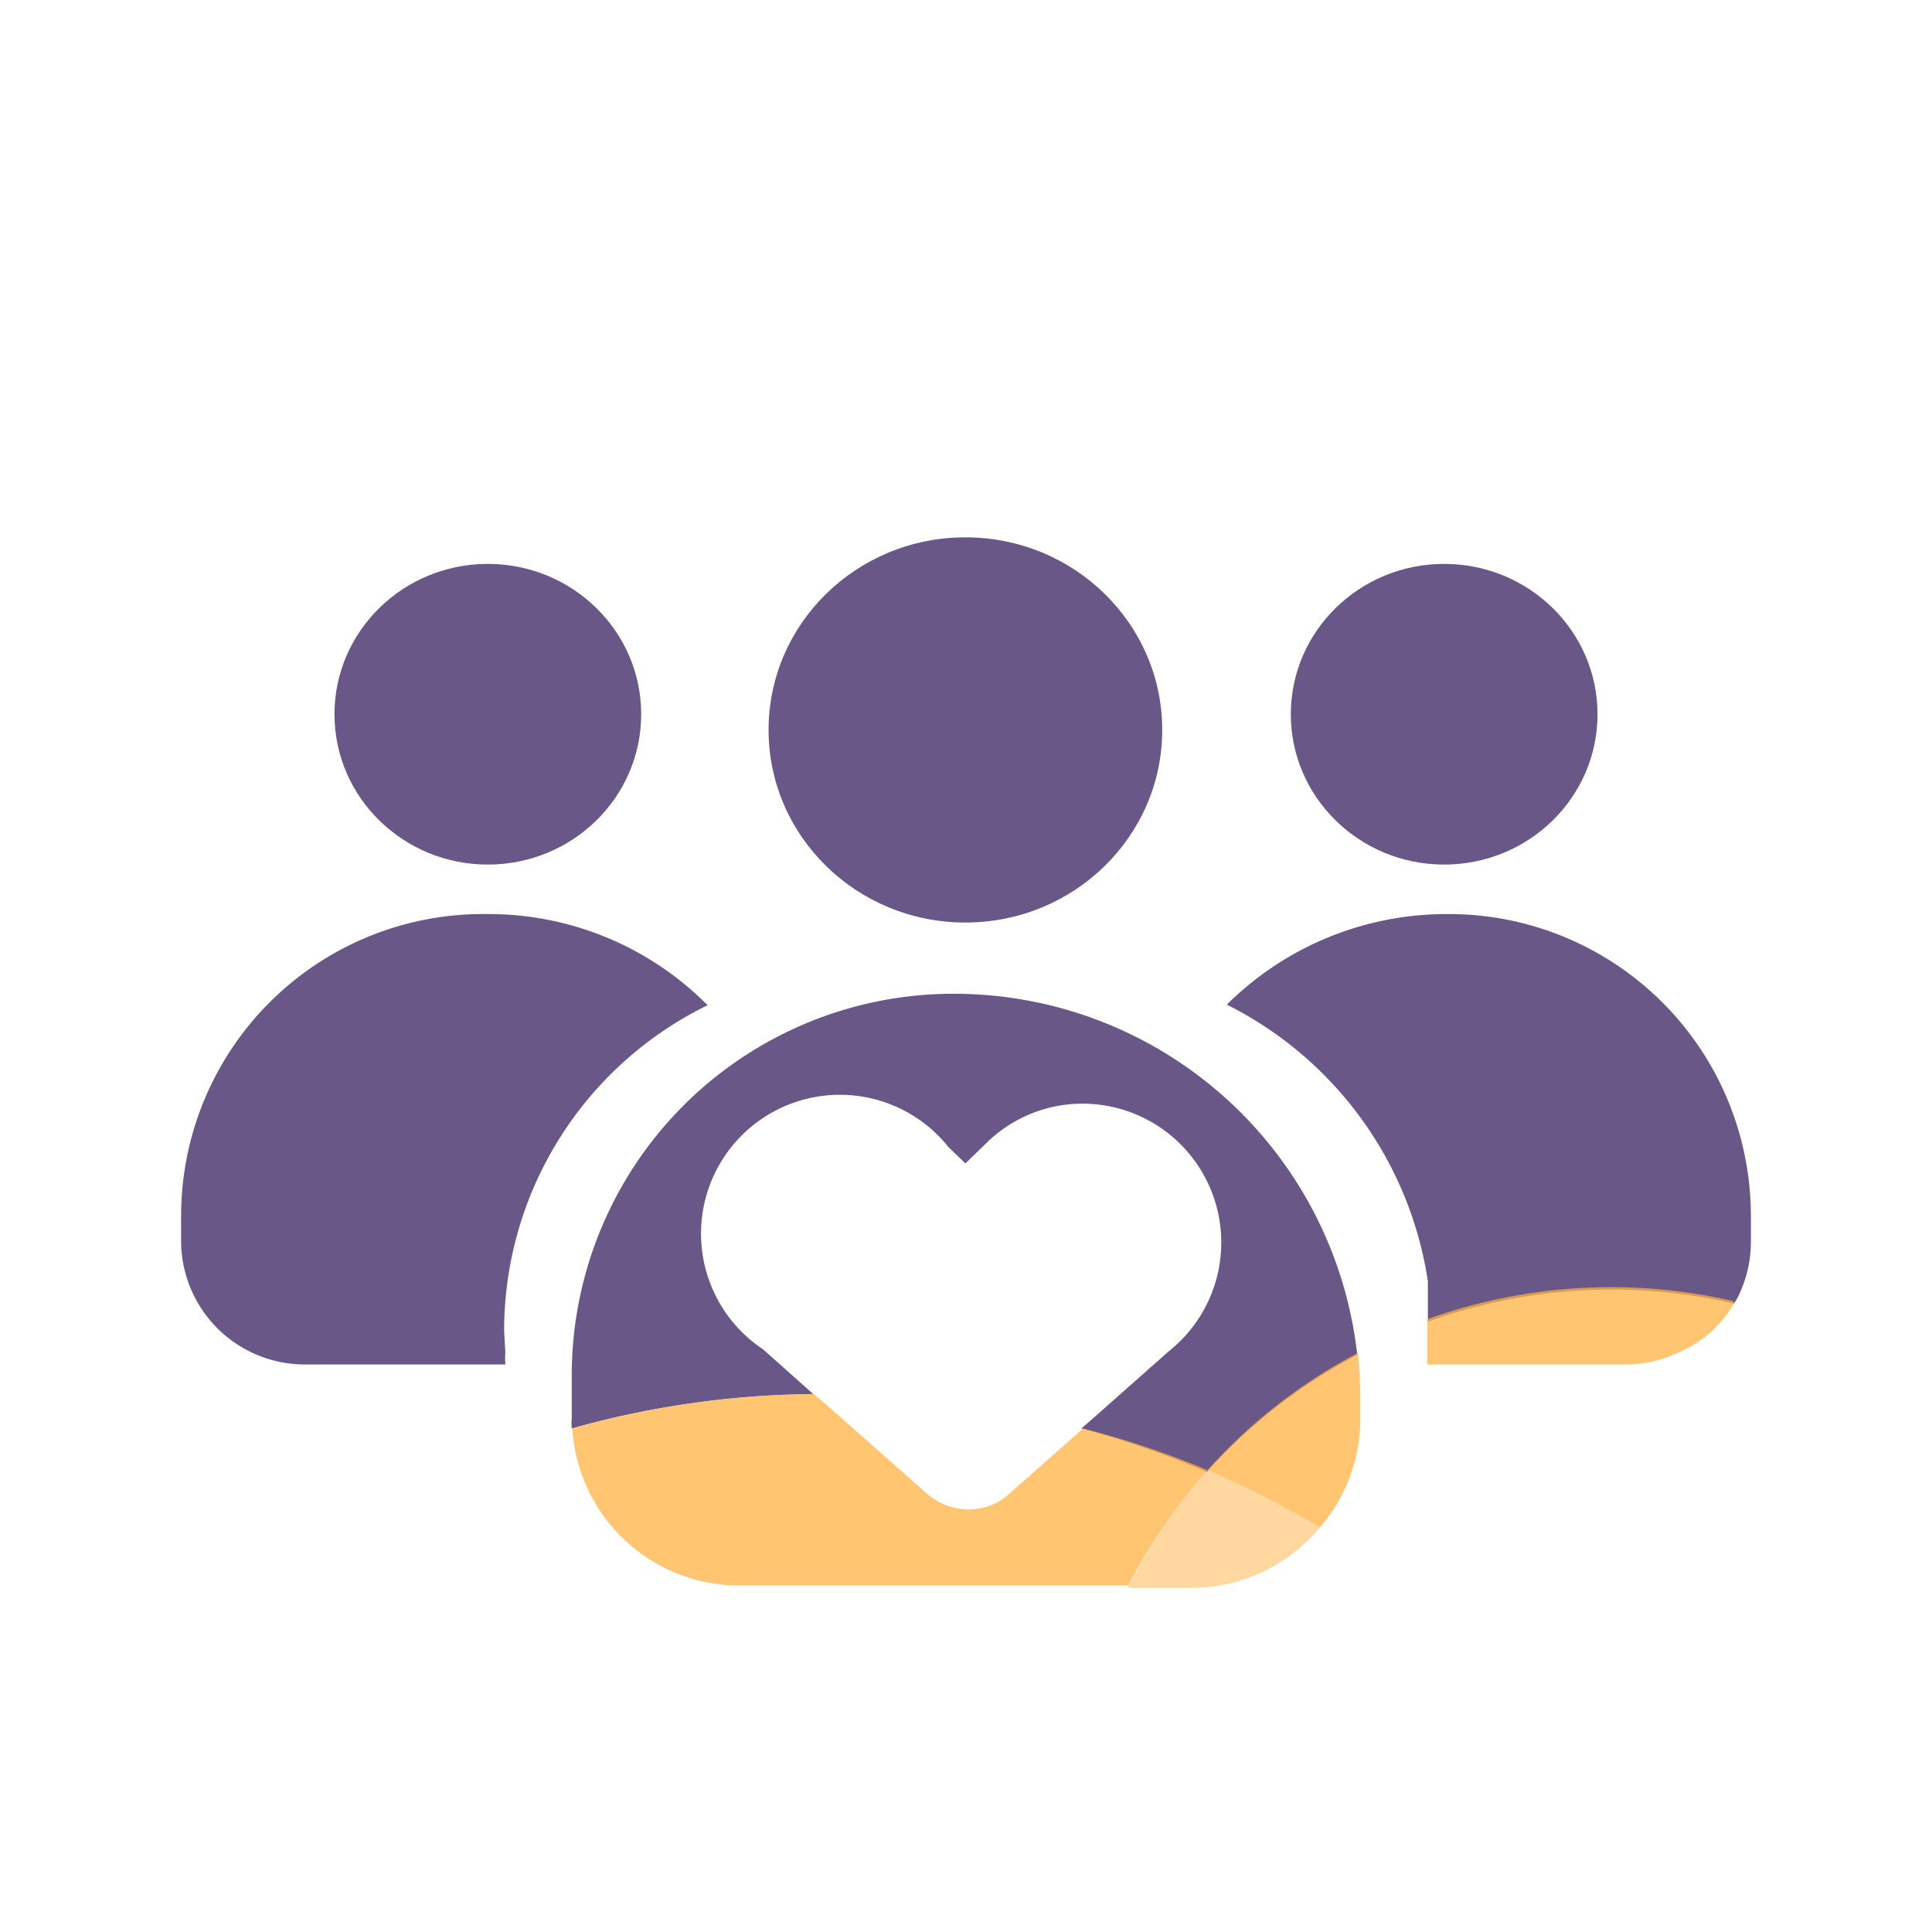
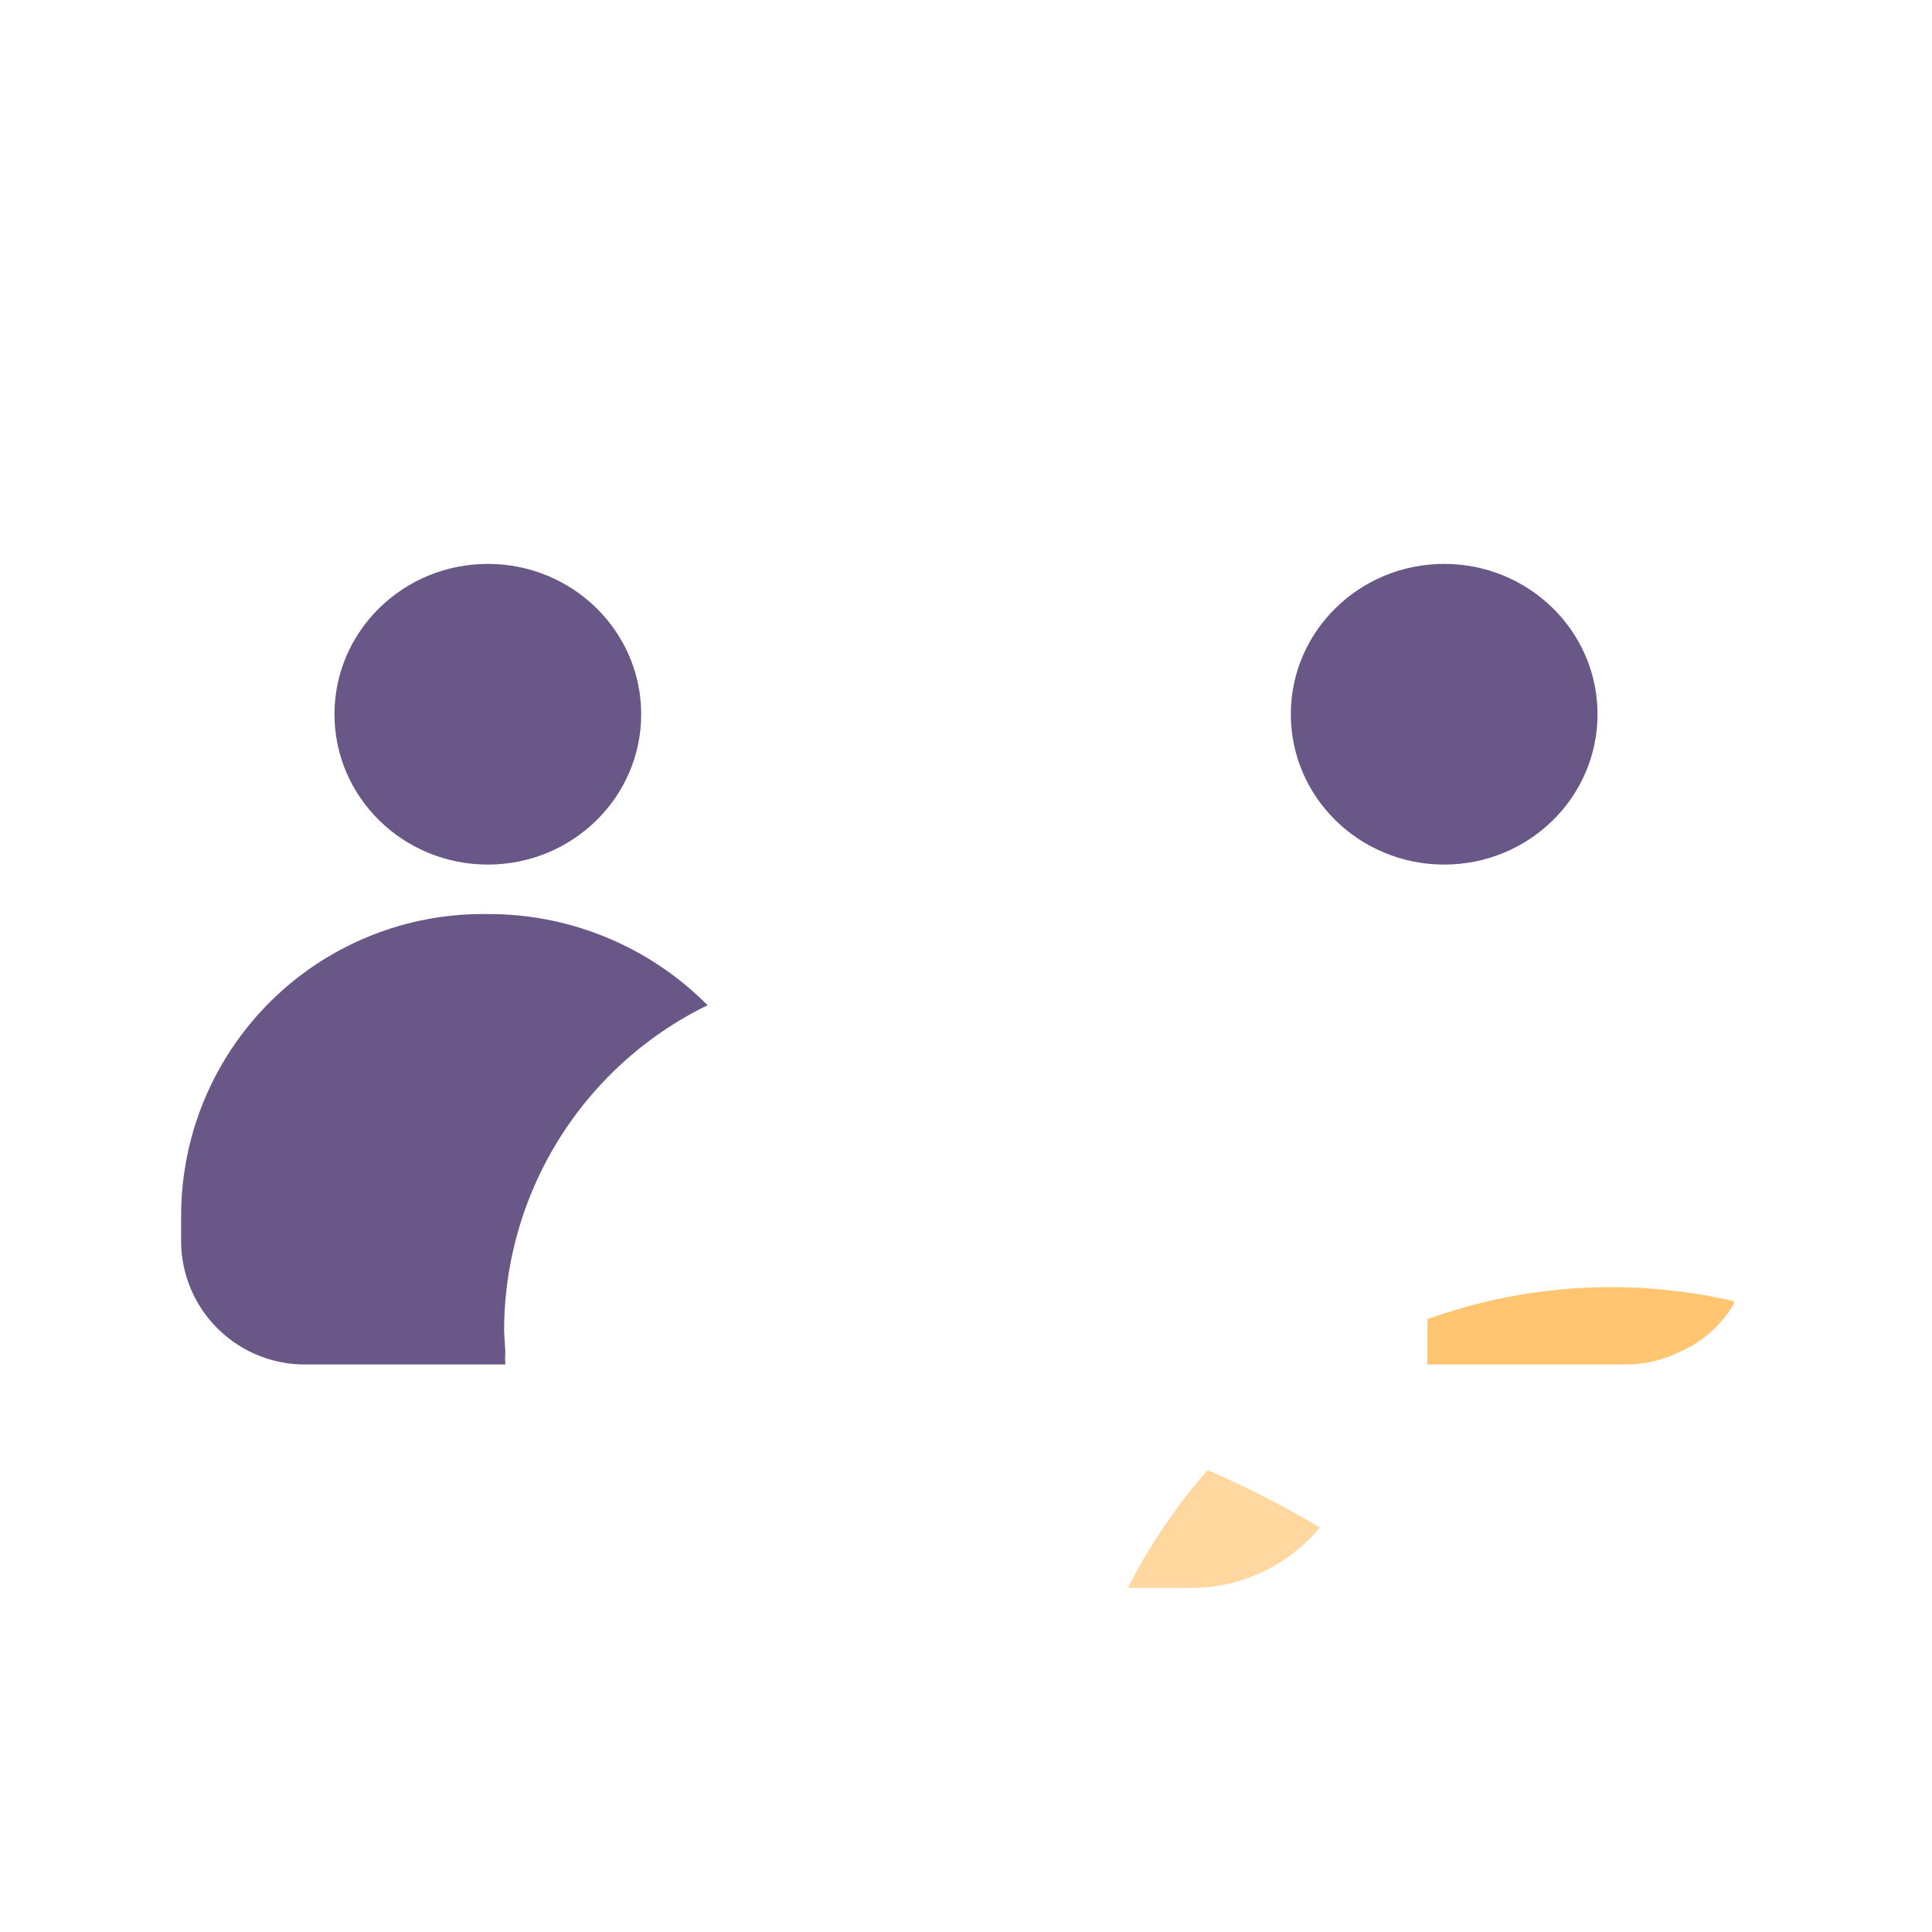
<svg xmlns="http://www.w3.org/2000/svg" viewBox="0 0 32 32">
  <rect x="-0.05" width="32" height="32" style="fill:none" />
  <ellipse cx="8.08" cy="11.83" rx="2.54" ry="2.49" style="fill:#695787" />
  <path d="M8.35,22.05a6,6,0,0,1,3.37-5.4,5.1,5.1,0,0,0-3.64-1.51,5,5,0,0,0-5.08,5v.46a2.05,2.05,0,0,0,2.07,2h3.3a1.36,1.36,0,0,1,0-.2Z" style="fill:#695787" />
  <ellipse cx="23.92" cy="11.83" rx="2.54" ry="2.49" style="fill:#695787" />
-   <ellipse cx="15.99" cy="12.09" rx="3.26" ry="3.19" style="fill:#695787" />
-   <path d="M29,20.11v.47a2,2,0,0,1-.16.78,1,1,0,0,1-.12.23,9,9,0,0,0-5.07.3c0-.11,0-.22,0-.33l0-.34a6.15,6.15,0,0,0-3.33-4.58,5.16,5.16,0,0,1,3.64-1.5A5,5,0,0,1,29,20.11Z" style="fill:#695787" />
-   <path d="M15.8,16.46a6.32,6.32,0,0,0-6.33,6.33v.69a1.09,1.09,0,0,0,0,.18,15.21,15.21,0,0,1,4-.57l-.83-.74A2.3,2.3,0,1,1,15.71,19l.28.27.32-.31a2.27,2.27,0,0,1,1.62-.68,2.3,2.3,0,0,1,1.43,4.1l-1.31,1.16-.14.12a15,15,0,0,1,2.08.72,8.86,8.86,0,0,1,2.49-1.94A6.72,6.72,0,0,0,15.8,16.46Z" style="fill:#695787" />
-   <path d="M20,24.35a9.65,9.65,0,0,0-1.31,1.91H12.24a2.77,2.77,0,0,1-2.76-2.6,15.21,15.21,0,0,1,4-.57l.21.18,1.63,1.44A1.06,1.06,0,0,0,16,25a1,1,0,0,0,.72-.26l1.22-1.08A15,15,0,0,1,20,24.35Z" style="fill:#ffb140;opacity:0.75" />
-   <path d="M22.53,23.19v.29a2.75,2.75,0,0,1-.67,1.82A15.62,15.62,0,0,0,20,24.35a8.86,8.86,0,0,1,2.49-1.94A6.81,6.81,0,0,1,22.53,23.19Z" style="fill:#ffb140;opacity:0.75" />
  <path d="M21.86,25.3a2.76,2.76,0,0,1-2.1,1H18.68A9.65,9.65,0,0,1,20,24.35,15.62,15.62,0,0,1,21.86,25.3Z" style="fill:#ffb140;opacity:0.5" />
  <path d="M28.72,21.59a1.92,1.92,0,0,1-.92.81,2,2,0,0,1-.87.2H23.64c0-.07,0-.14,0-.21V22a.76.76,0,0,0,0-.15,9,9,0,0,1,5.07-.3Z" style="fill:#ffb140;opacity:0.75" />
</svg>